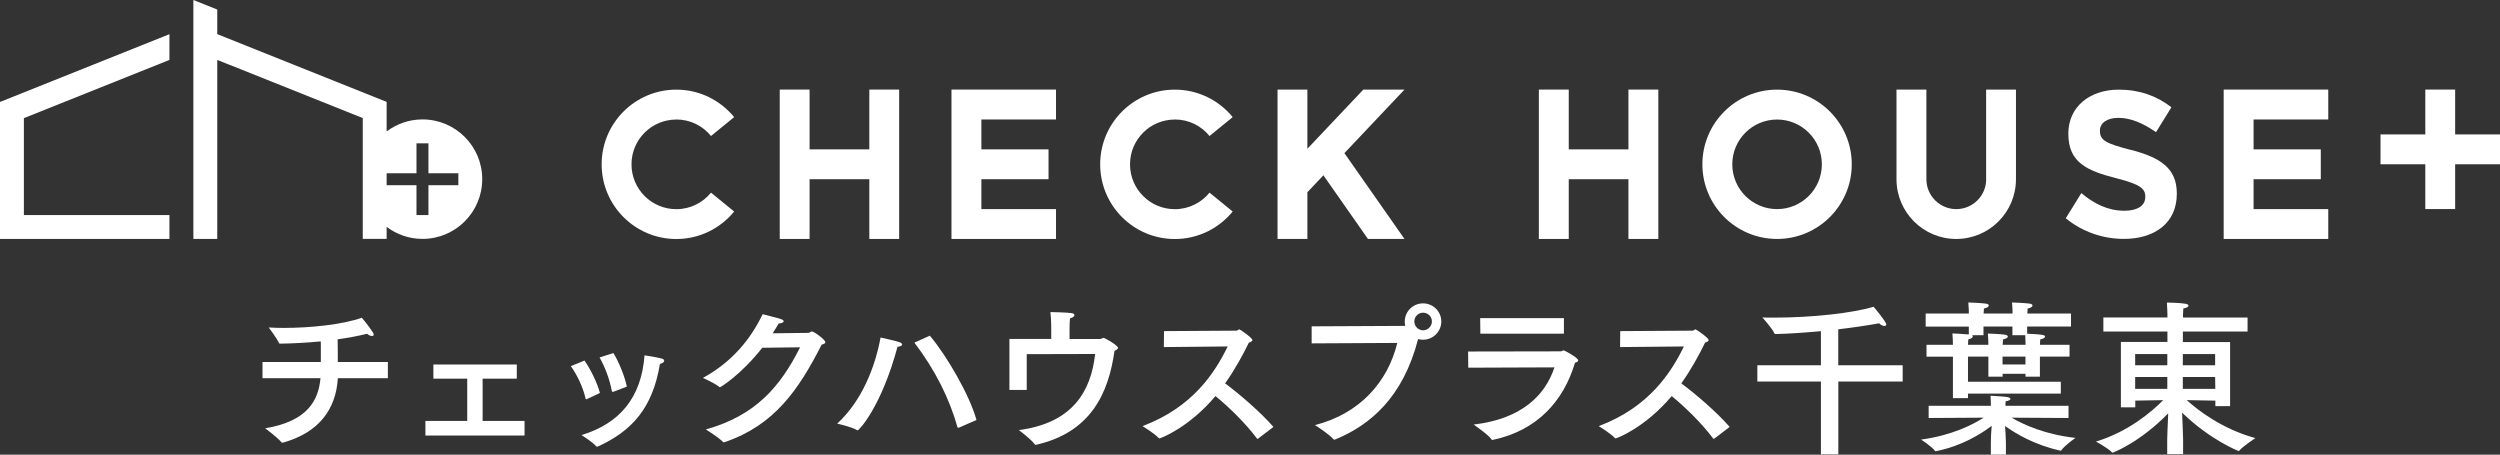
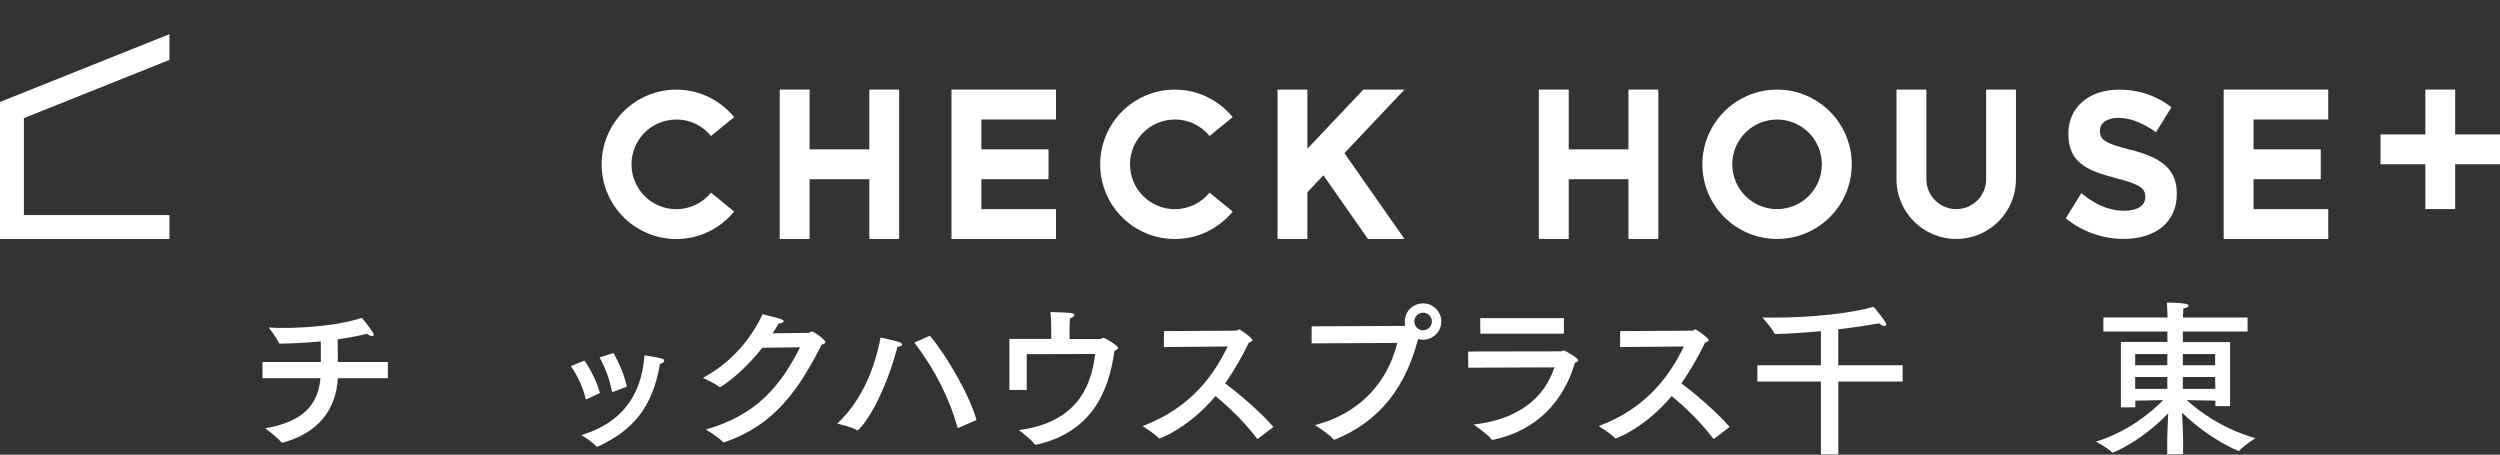
<svg xmlns="http://www.w3.org/2000/svg" id="_レイヤー_2" data-name="レイヤー 2" viewBox="0 0 444.86 80.9">
  <rect x="0" y="0" width="444.86" height="80.9" fill="#333333" stroke="none" />
  <defs>
    <style>      .cls-1 {        fill: #fff;        stroke-width: 0px;      }    </style>
  </defs>
  <g id="_レイヤー_1-2" data-name="レイヤー 1">
    <g>
      <g>
        <rect class="cls-1" x="423.6" y="23.92" width="21.26" height="5.31" />
        <path class="cls-1" d="m316.22,37.21c-4.4,0-7.97-3.57-7.97-7.97s3.57-7.97,7.97-7.97,7.97,3.57,7.97,7.97-3.57,7.97-7.97,7.97m0-21.26c-7.33,0-13.29,5.95-13.29,13.29s5.96,13.28,13.29,13.28,13.29-5.95,13.29-13.28-5.95-13.29-13.29-13.29" />
        <polygon class="cls-1" points="154.69 15.94 154.69 26.58 144.06 26.58 144.06 15.94 138.75 15.94 138.75 42.52 144.06 42.52 144.06 31.89 154.69 31.89 154.69 42.52 160 42.52 160 15.94 154.69 15.94" />
        <polygon class="cls-1" points="289.77 15.94 289.77 26.58 279.15 26.58 279.15 15.94 273.83 15.94 273.83 42.52 279.15 42.52 279.15 31.89 289.77 31.89 289.77 42.52 295.09 42.52 295.09 15.94 289.77 15.94" />
        <polygon class="cls-1" points="169.31 15.94 169.31 42.52 187.91 42.52 187.91 37.21 174.63 37.21 174.63 31.89 186.58 31.89 186.58 26.58 174.63 26.58 174.63 21.26 187.91 21.26 187.91 15.94 169.31 15.94" />
        <polygon class="cls-1" points="395.69 15.94 395.69 42.52 414.3 42.52 414.3 37.21 401.01 37.21 401.01 31.89 412.97 31.89 412.97 26.58 401.01 26.58 401.01 21.26 414.3 21.26 414.3 15.94 395.69 15.94" />
        <path class="cls-1" d="m358.74,15.94h-5.32v15.95h.01c0,2.94-2.39,5.32-5.32,5.32s-5.32-2.38-5.32-5.32h0v-15.95h-5.32v15.95h0c0,5.87,4.76,10.63,10.63,10.63s10.63-4.76,10.63-10.63h0v-15.95Z" />
        <polygon class="cls-1" points="242.6 15.94 232.64 26.47 232.64 15.94 227.33 15.94 227.33 42.52 232.64 42.52 232.64 34.21 235.49 31.19 243.42 42.52 249.92 42.52 239.23 27.25 249.92 15.94 242.6 15.94" />
        <path class="cls-1" d="m379.21,26.69c-4.44-1.15-5.54-1.7-5.54-3.39v-.08c0-1.25,1.14-2.25,3.3-2.25s4.41.96,6.68,2.55l2.74-4.43c-2.57-2.01-5.69-3.14-9.35-3.14-5.25,0-8.99,3.11-8.99,7.79v.07c0,5.13,3.34,6.57,8.52,7.9,4.29,1.1,5.17,1.84,5.17,3.28v.08c0,1.51-1.39,2.43-3.71,2.43-2.93,0-5.36-1.22-7.67-3.14l-2.77,4.48c2.99,2.45,6.68,3.67,10.33,3.67,5.55,0,9.43-2.88,9.43-8.01v-.07c0-4.51-2.93-6.39-8.14-7.76" />
        <path class="cls-1" d="m120.35,21.26c2.49,0,4.71,1.14,6.17,2.94l4.12-3.36c-2.44-2.98-6.14-4.89-10.29-4.89-7.34,0-13.29,5.95-13.29,13.29s5.95,13.29,13.29,13.29c4.15,0,7.85-1.91,10.29-4.89l-4.12-3.36c-1.46,1.79-3.69,2.94-6.17,2.94-4.41,0-7.98-3.57-7.98-7.98s3.57-7.97,7.98-7.97" />
        <path class="cls-1" d="m209.05,21.26c2.5,0,4.72,1.14,6.18,2.94l4.12-3.36c-2.43-2.98-6.14-4.89-10.3-4.89-7.33,0-13.28,5.95-13.28,13.29s5.95,13.29,13.28,13.29c4.16,0,7.86-1.91,10.3-4.89l-4.12-3.36c-1.46,1.79-3.68,2.94-6.18,2.94-4.4,0-7.97-3.57-7.97-7.98s3.57-7.97,7.97-7.97" />
        <rect class="cls-1" x="431.57" y="15.94" width="5.31" height="21.26" />
-         <path class="cls-1" d="m75.18,21.25c-2.4,0-4.6.8-6.38,2.14v-5.26l-30.14-12.06V1.7l-4.25-1.7v42.52h4.25V10.66l25.89,10.35v21.5h4.25v-2.14c1.78,1.34,3.99,2.14,6.38,2.14,5.87,0,10.63-4.76,10.63-10.63s-4.76-10.63-10.63-10.63m6.38,11.7h-5.32v5.32h-2.13v-5.32h-5.31v-2.12h5.31v-5.32h2.13v5.32h5.32v2.12Z" />
        <polygon class="cls-1" points="0 18.33 0 42.52 30.15 42.52 30.15 38.27 4.25 38.27 4.25 21.02 30.15 10.66 30.15 6.28 30.15 6.08 0 18.14 0 18.33" />
      </g>
      <g>
        <path class="cls-1" d="m69.03,67.3h-8.91c-.34,5.54-3.37,9.67-9.73,11.45-.06,0-.08.03-.14.03-.08,0-.14-.03-.2-.11-.76-.9-2.86-2.46-2.86-2.46,7.61-1.27,9.47-5,9.84-8.91h-10.32v-2.88h10.38v-3.39l-.03-.28c-2.66.25-5.15.37-7.15.4-.14,0-.23,0-.28-.14-.37-.82-1.81-2.74-1.81-2.74.82.06,1.75.08,2.71.08,4.58,0,10.35-.57,13.85-1.81,0,0,1.22,1.41,1.98,2.63.08.14.14.25.14.37,0,.17-.14.25-.34.25-.23,0-.54-.14-.85-.4-1.67.42-3.45.74-5.23.99.03,1.36.03,2.97.03,4.04h8.91v2.88Z" />
-         <path class="cls-1" d="m91.96,67.38h-6.08v7.52h7.46v2.6h-17.64v-2.6h7.44v-7.52h-6.02v-2.52h14.84v2.52Z" />
        <path class="cls-1" d="m104.46,71c-.08.03-.14.06-.17.06-.06,0-.08-.06-.11-.2-.45-2.04-1.56-4.24-2.6-5.71l2.43-.99c.96,1.36,2.26,3.87,2.74,5.77l-2.29,1.08Zm1.92,8.45c-.06.03-.08.03-.14.03s-.11-.03-.17-.08c-.54-.68-2.29-1.78-2.6-1.98,6.79-2.06,10.66-6.64,11.22-14.19,0,0,2.12.31,3.05.57.31.08.45.23.45.37,0,.06,0,.08-.03.14-.08.2-.37.37-.73.45-1.3,7.89-5,11.9-10.97,14.67l-.08.03Zm2.77-16.63c.93,1.5,1.98,4.02,2.4,5.97-1.92.76-2.35.91-2.43.93h-.11c-.08,0-.11-.03-.14-.14-.37-2.06-1.22-4.27-2.18-5.97l2.46-.79Z" />
        <path class="cls-1" d="m135.65,61.87c-3.82,4.86-7.44,7.04-7.55,7.04-.03,0-.08-.03-.14-.08-.82-.68-2.88-1.58-2.88-1.58,5.29-2.91,8.51-6.96,10.63-11.34.71.2,2.66.65,3.2.85.4.14.54.28.54.4,0,.23-.45.4-.88.4-.34.59-.71,1.19-1.07,1.75,2.88-.03,6.3-.08,6.39-.08.25-.03.34-.25.57-.25.42,0,2.4,1.5,2.4,1.89,0,.23-.23.37-.65.45-4.1,8.06-8.43,14.36-17.28,17.36-.06.03-.11.03-.14.03-.06,0-.08,0-.14-.06-.71-.79-3.05-2.23-3.05-2.23,8.85-2.49,13.23-7.58,16.77-14.62l-6.7.08Z" />
        <path class="cls-1" d="m152.61,76.57s-.08,0-.11-.03c-.96-.59-3.53-1.16-3.53-1.16,4.41-4.04,6.76-10.09,7.72-15.32,0,0,2.86.62,3.42.85.28.11.42.25.42.4,0,.17-.25.34-.82.4-2.88,10.66-6.84,14.87-7.1,14.87Zm12.84-16.85c3.11,3.68,7.15,10.75,8.31,15.01l-3.11,1.36c-.06,0-.08.03-.14.03s-.11-.03-.14-.11c-1.39-5-3.93-10.15-7.66-15.04l2.74-1.24Z" />
        <path class="cls-1" d="m182.7,63v6.39h-3.08v-9.08h7.44v-1.92s0-1.53-.14-2.86c.68,0,2.83.08,3.65.17.42.03.62.2.62.37,0,.23-.31.48-.79.57-.06.51-.08,1.3-.08,1.98v1.7h5.43c.31,0,.37-.2.59-.2.31,0,2.6,1.36,2.6,1.78,0,.2-.2.34-.62.51-1.05,7.52-4.18,14.48-13.85,16.71-.06.03-.11.03-.17.03s-.11-.03-.17-.08c-.57-.85-2.83-2.54-2.83-2.54,9.5-1.24,12.84-6.84,13.57-13.54l-12.16.03Z" />
        <path class="cls-1" d="m207.1,61.78l.03-2.86,12.87-.08c.23,0,.34-.23.54-.23.14,0,2.32,1.53,2.32,1.89,0,.2-.25.37-.62.45-1.05,2.15-2.43,4.72-4.24,7.27,2.66,1.98,6.31,5.12,8.6,7.75l-2.74,2.09c-.06.03-.08.03-.11.03s-.06,0-.08-.06c-2.04-2.71-4.92-5.54-7.38-7.55-4.75,5.63-9.75,7.52-9.95,7.52-.06,0-.11,0-.17-.06-.59-.71-2.86-2.12-2.86-2.12,8.93-3.34,12.89-9.53,15.15-14.17l-11.34.11Z" />
        <path class="cls-1" d="m233.4,61.1v-3.03l16.48-.08c.06,0,.14,0,.17-.03-.06-.25-.08-.48-.08-.76,0-1.78,1.47-3.22,3.25-3.22s3.25,1.44,3.25,3.22-1.44,3.25-3.25,3.25c-.28,0-.59-.03-.88-.11-2.71,10.46-8.57,15.3-14.7,17.84-.08.03-.14.06-.2.06-.08,0-.14-.06-.23-.14-.65-.82-3.22-2.46-3.22-2.46,8.03-2.06,12.95-7.69,14.65-14.62l-15.24.08Zm19.82-5.46c-.85,0-1.55.71-1.55,1.56s.71,1.58,1.55,1.58,1.58-.71,1.58-1.58-.71-1.56-1.58-1.56Z" />
        <path class="cls-1" d="m261.27,65.43l-.03-2.88,16.48-.03c.23,0,.34-.17.54-.17.14,0,2.57,1.3,2.57,1.78,0,.17-.17.31-.57.42-2.06,6.93-6.84,12.07-14.56,13.71-.03,0-.08.03-.11.03-.08,0-.17-.03-.2-.11-.48-.79-3.17-2.63-3.17-2.63,8.48-.99,12.72-5.15,14.39-10.18l-15.35.06Zm17.02-6.05h-14.87l-.03-2.77h14.9v2.77Z" />
        <path class="cls-1" d="m288.28,61.78l.03-2.86,12.87-.08c.23,0,.34-.23.54-.23.14,0,2.32,1.53,2.32,1.89,0,.2-.25.37-.62.45-1.05,2.15-2.43,4.72-4.24,7.27,2.66,1.98,6.31,5.12,8.6,7.75l-2.74,2.09c-.06.03-.08.03-.11.03s-.06,0-.08-.06c-2.04-2.71-4.92-5.54-7.38-7.55-4.75,5.63-9.75,7.52-9.95,7.52-.06,0-.11,0-.17-.06-.59-.71-2.86-2.12-2.86-2.12,8.93-3.34,12.89-9.53,15.15-14.17l-11.34.11Z" />
      </g>
      <g>
        <path class="cls-1" d="m338.58,67.89h-11.46v12.95h-3.1v-12.95h-11.31v-2.89h11.31v-6.07c-2.65.24-5.39.45-8.01.51-.12,0-.21,0-.27-.12-.33-.83-2.14-2.83-2.14-2.83.68.03,1.34.03,2.02.03,7.03,0,14.11-.83,17.77-1.93.18.18,2.26,2.68,2.26,3.12,0,.18-.12.3-.33.3-.24,0-.6-.15-.95-.48-1.96.36-4.5.74-7.26,1.07v6.4h11.46v2.89Z" />
-         <path class="cls-1" d="m368.07,74.38l-10.12-.06c2.08,1.22,5.95,3.01,11.37,3.6,0,0-1.94,1.34-2.53,2.23,0,.03-.03.03-.21.03-4.52-1.01-7.86-2.98-9.79-4.38.06.98.15,2.38.15,2.89v2.2h-2.68v-2.2c0-.74.06-2.02.15-2.92-1.96,1.49-5.36,3.6-9.85,4.5-.03,0-.09.03-.12.03-.06,0-.09-.03-.12-.06-.51-.74-2.47-2.02-2.47-2.02,5.45-.74,9.14-2.62,11.13-3.9l-9.79.06v-2.17h11.07c0-.39,0-1.28-.06-1.79,0,0,1.85.09,2.86.21.45.06.69.21.69.36s-.27.33-.86.42c-.03.21-.03.6-.03.8h11.22v2.17Zm.42-16.28h-7.77v1.28c2.65.12,3.19.21,3.19.51,0,.18-.27.39-.86.51-.03.3-.06.68-.06.95h5.27v2.11h-5.27v3.57h-2.56v-.51h-4.08v.51h-2.53v-3.57h-3.63v4.47h16.52v2.11h-16.52v.8h-2.68v-7.38h-4.7v-2.11h4.7c0-.45-.03-1.37-.09-2.02,0,0,2.02.09,2.92.18v-1.4h-7.68v-2.32h7.68v-.21s0-.86-.09-1.76c0,0,2.35.09,3.16.21.33.06.48.18.48.33,0,.21-.27.42-.86.54-.03.3-.06.69-.06.89h5.15v-.21s0-.86-.09-1.76c0,0,2.35.09,3.16.21.33.06.48.18.48.33,0,.21-.27.42-.86.54-.03.3-.06.69-.06.89h7.77v2.32Zm-10.39,1.55v-1.55h-5.15v1.55h-2.02c.09.06.12.12.12.21,0,.18-.27.42-.8.54-.03.3-.06.68-.06.95h3.63c0-.45-.03-1.34-.09-2,0,0,2.44.09,3.07.21.33.06.48.18.48.33,0,.18-.27.39-.86.51-.03.3-.06.68-.06.95h4.08c0-.39-.03-1.1-.06-1.7h-2.26Zm-1.76,3.81v1.4h4.08v-1.4h-4.08Z" />
        <path class="cls-1" d="m399.92,58.99h-11.49v1.88h8.4v11.4h-2.62v-.98l-5.09-.09c2.11,1.91,6.37,5.15,12.21,6.76,0,0-2.2,1.43-2.86,2.23-.03.03-.06.06-.12.06s-5.06-1.96-10.06-6.82c.09,1.82.18,4.53.18,4.82v2.56h-2.83v-2.56c0-.27.09-2.86.18-4.7-5,5.15-9.79,7-9.91,7-.06,0-.09,0-.12-.06-.51-.66-2.83-1.91-2.83-1.91,5.75-1.76,9.85-5.24,11.97-7.38l-4.97.09v1.19h-2.56v-11.64h8.28v-1.85h-11.4v-2.5h11.4v-.6s-.03-1.1-.09-2.05c0,0,2.32.03,3.3.21.36.06.54.21.54.33,0,.21-.3.42-.92.51-.03.42-.06,1.19-.06,1.19v.42h11.49v2.5Zm-19.98,4.02v1.99h5.72v-1.99h-5.72Zm0,4.08v2.11h5.72v-2.11h-5.72Zm8.48-4.08v1.99h5.75v-1.99h-5.75Zm0,4.08v2.11h5.78l-.03-2.11h-5.75Z" />
      </g>
    </g>
  </g>
</svg>